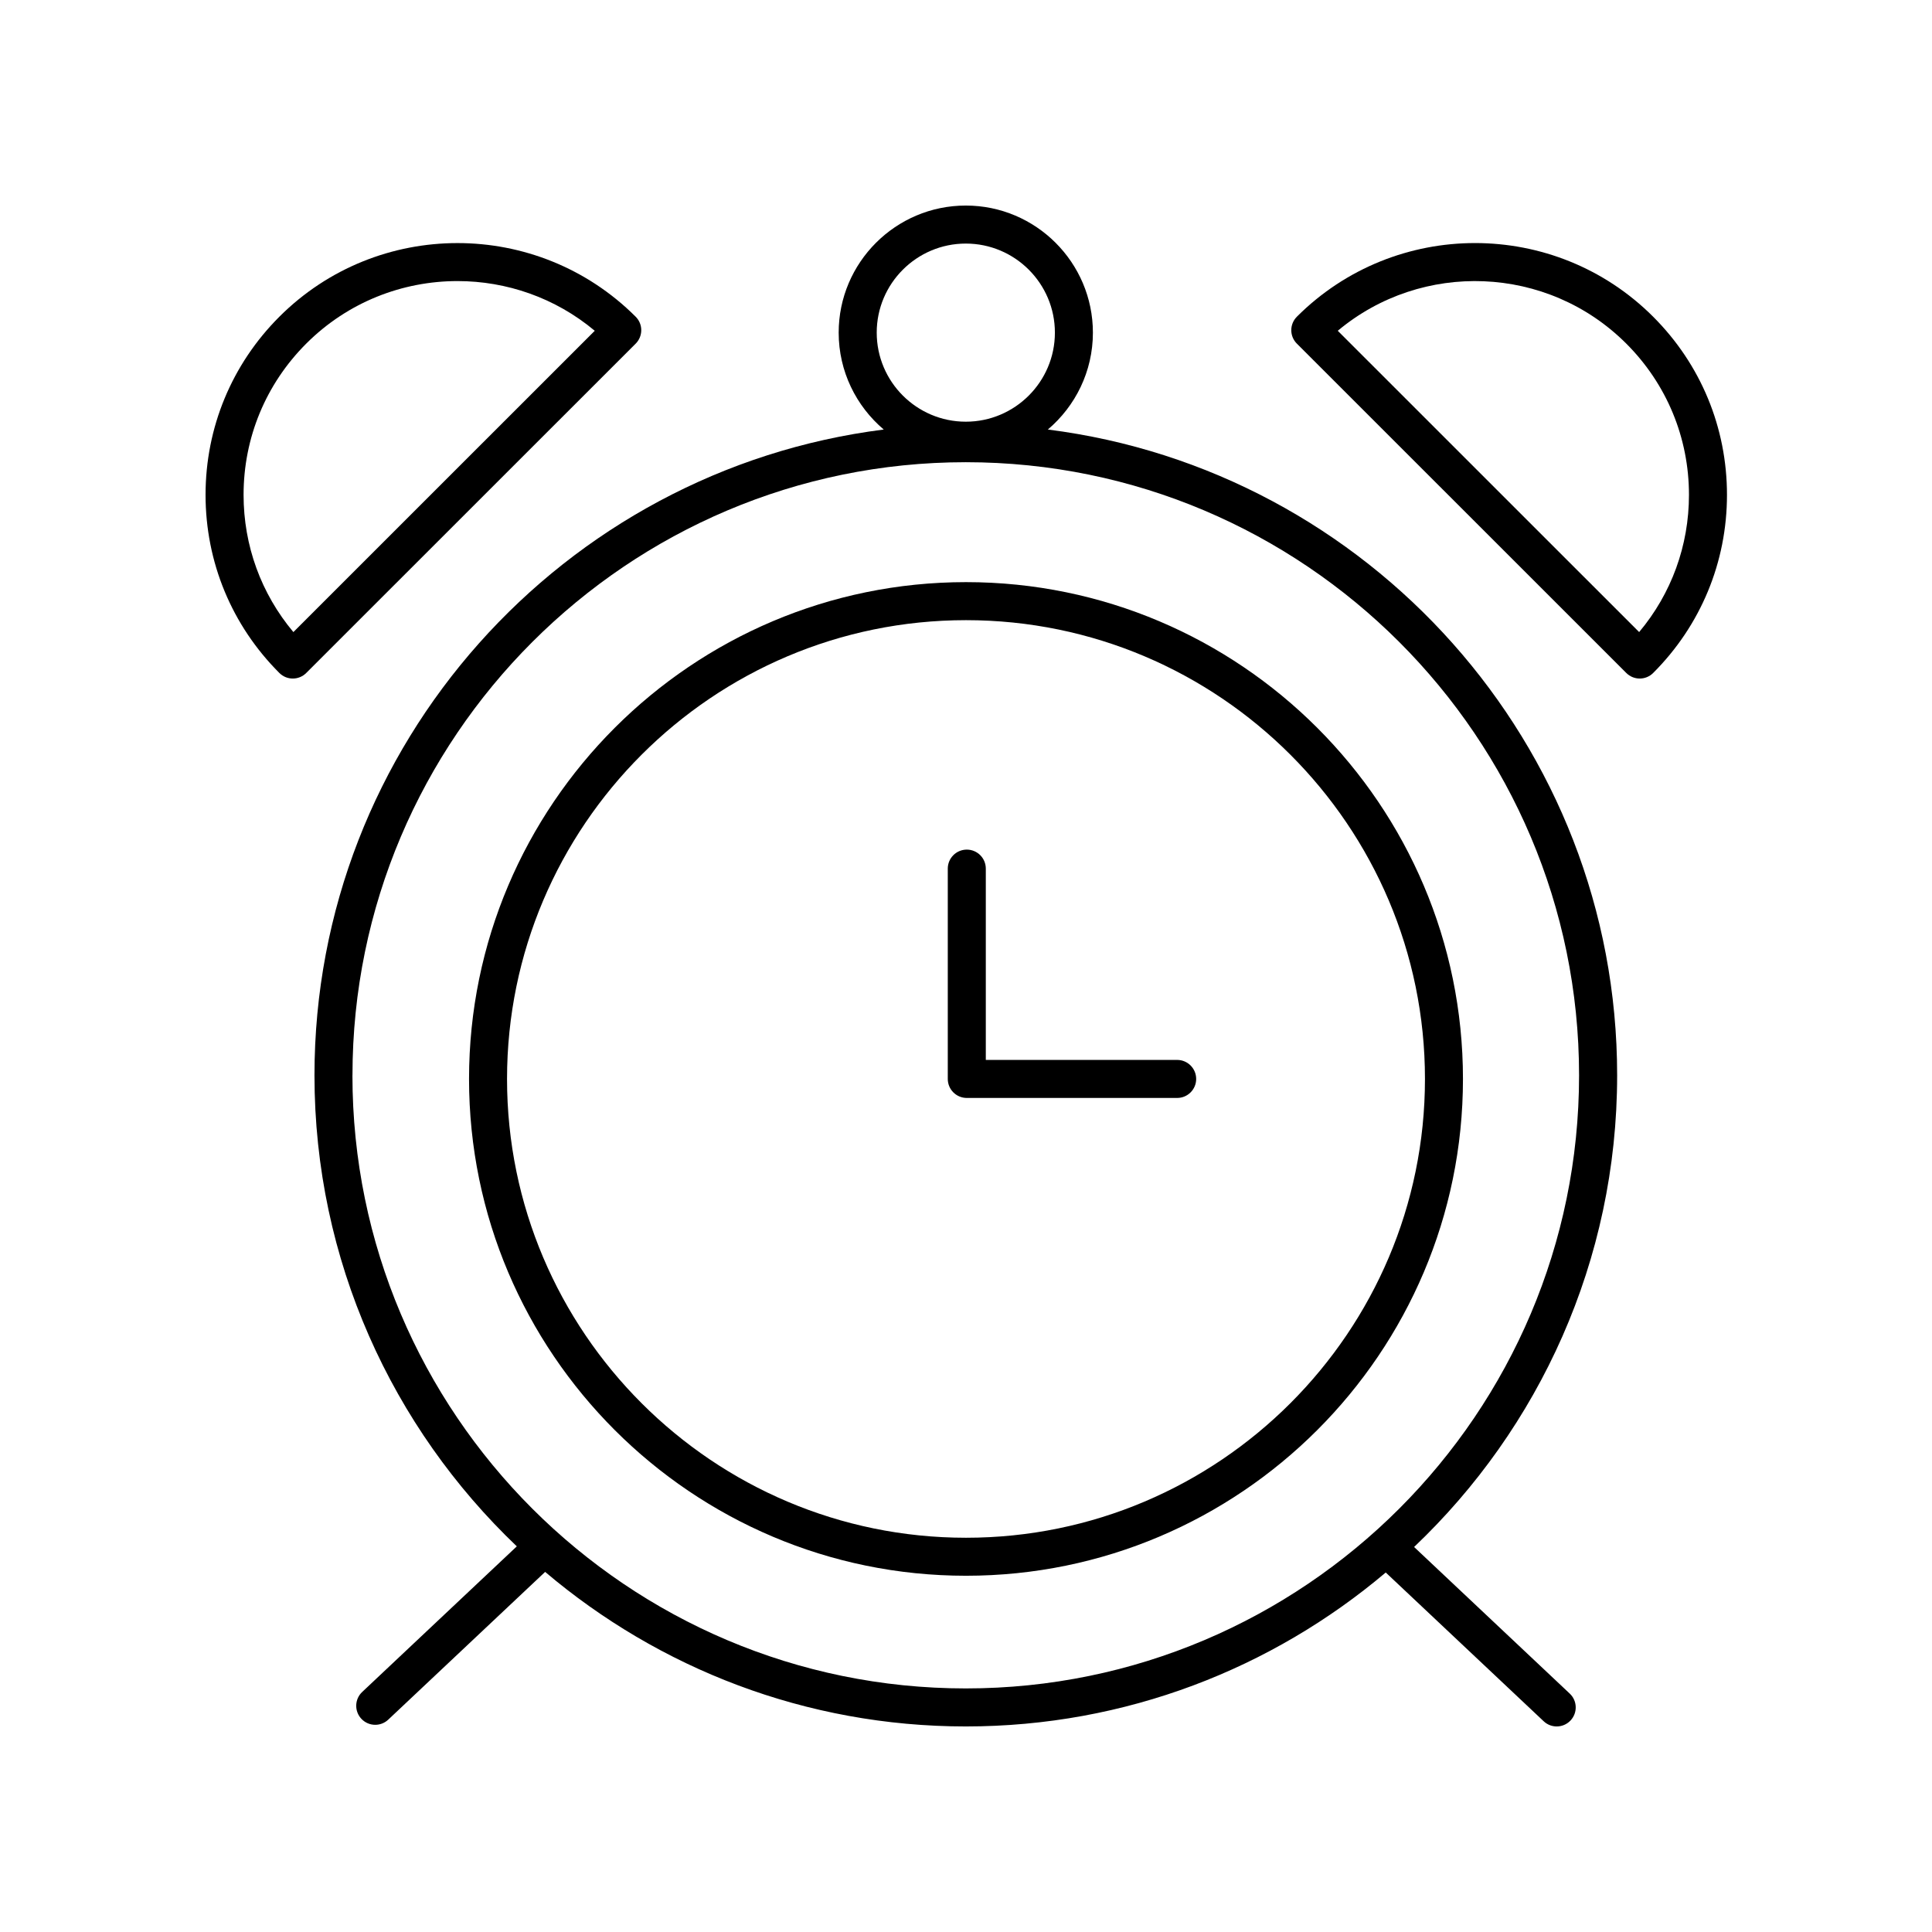
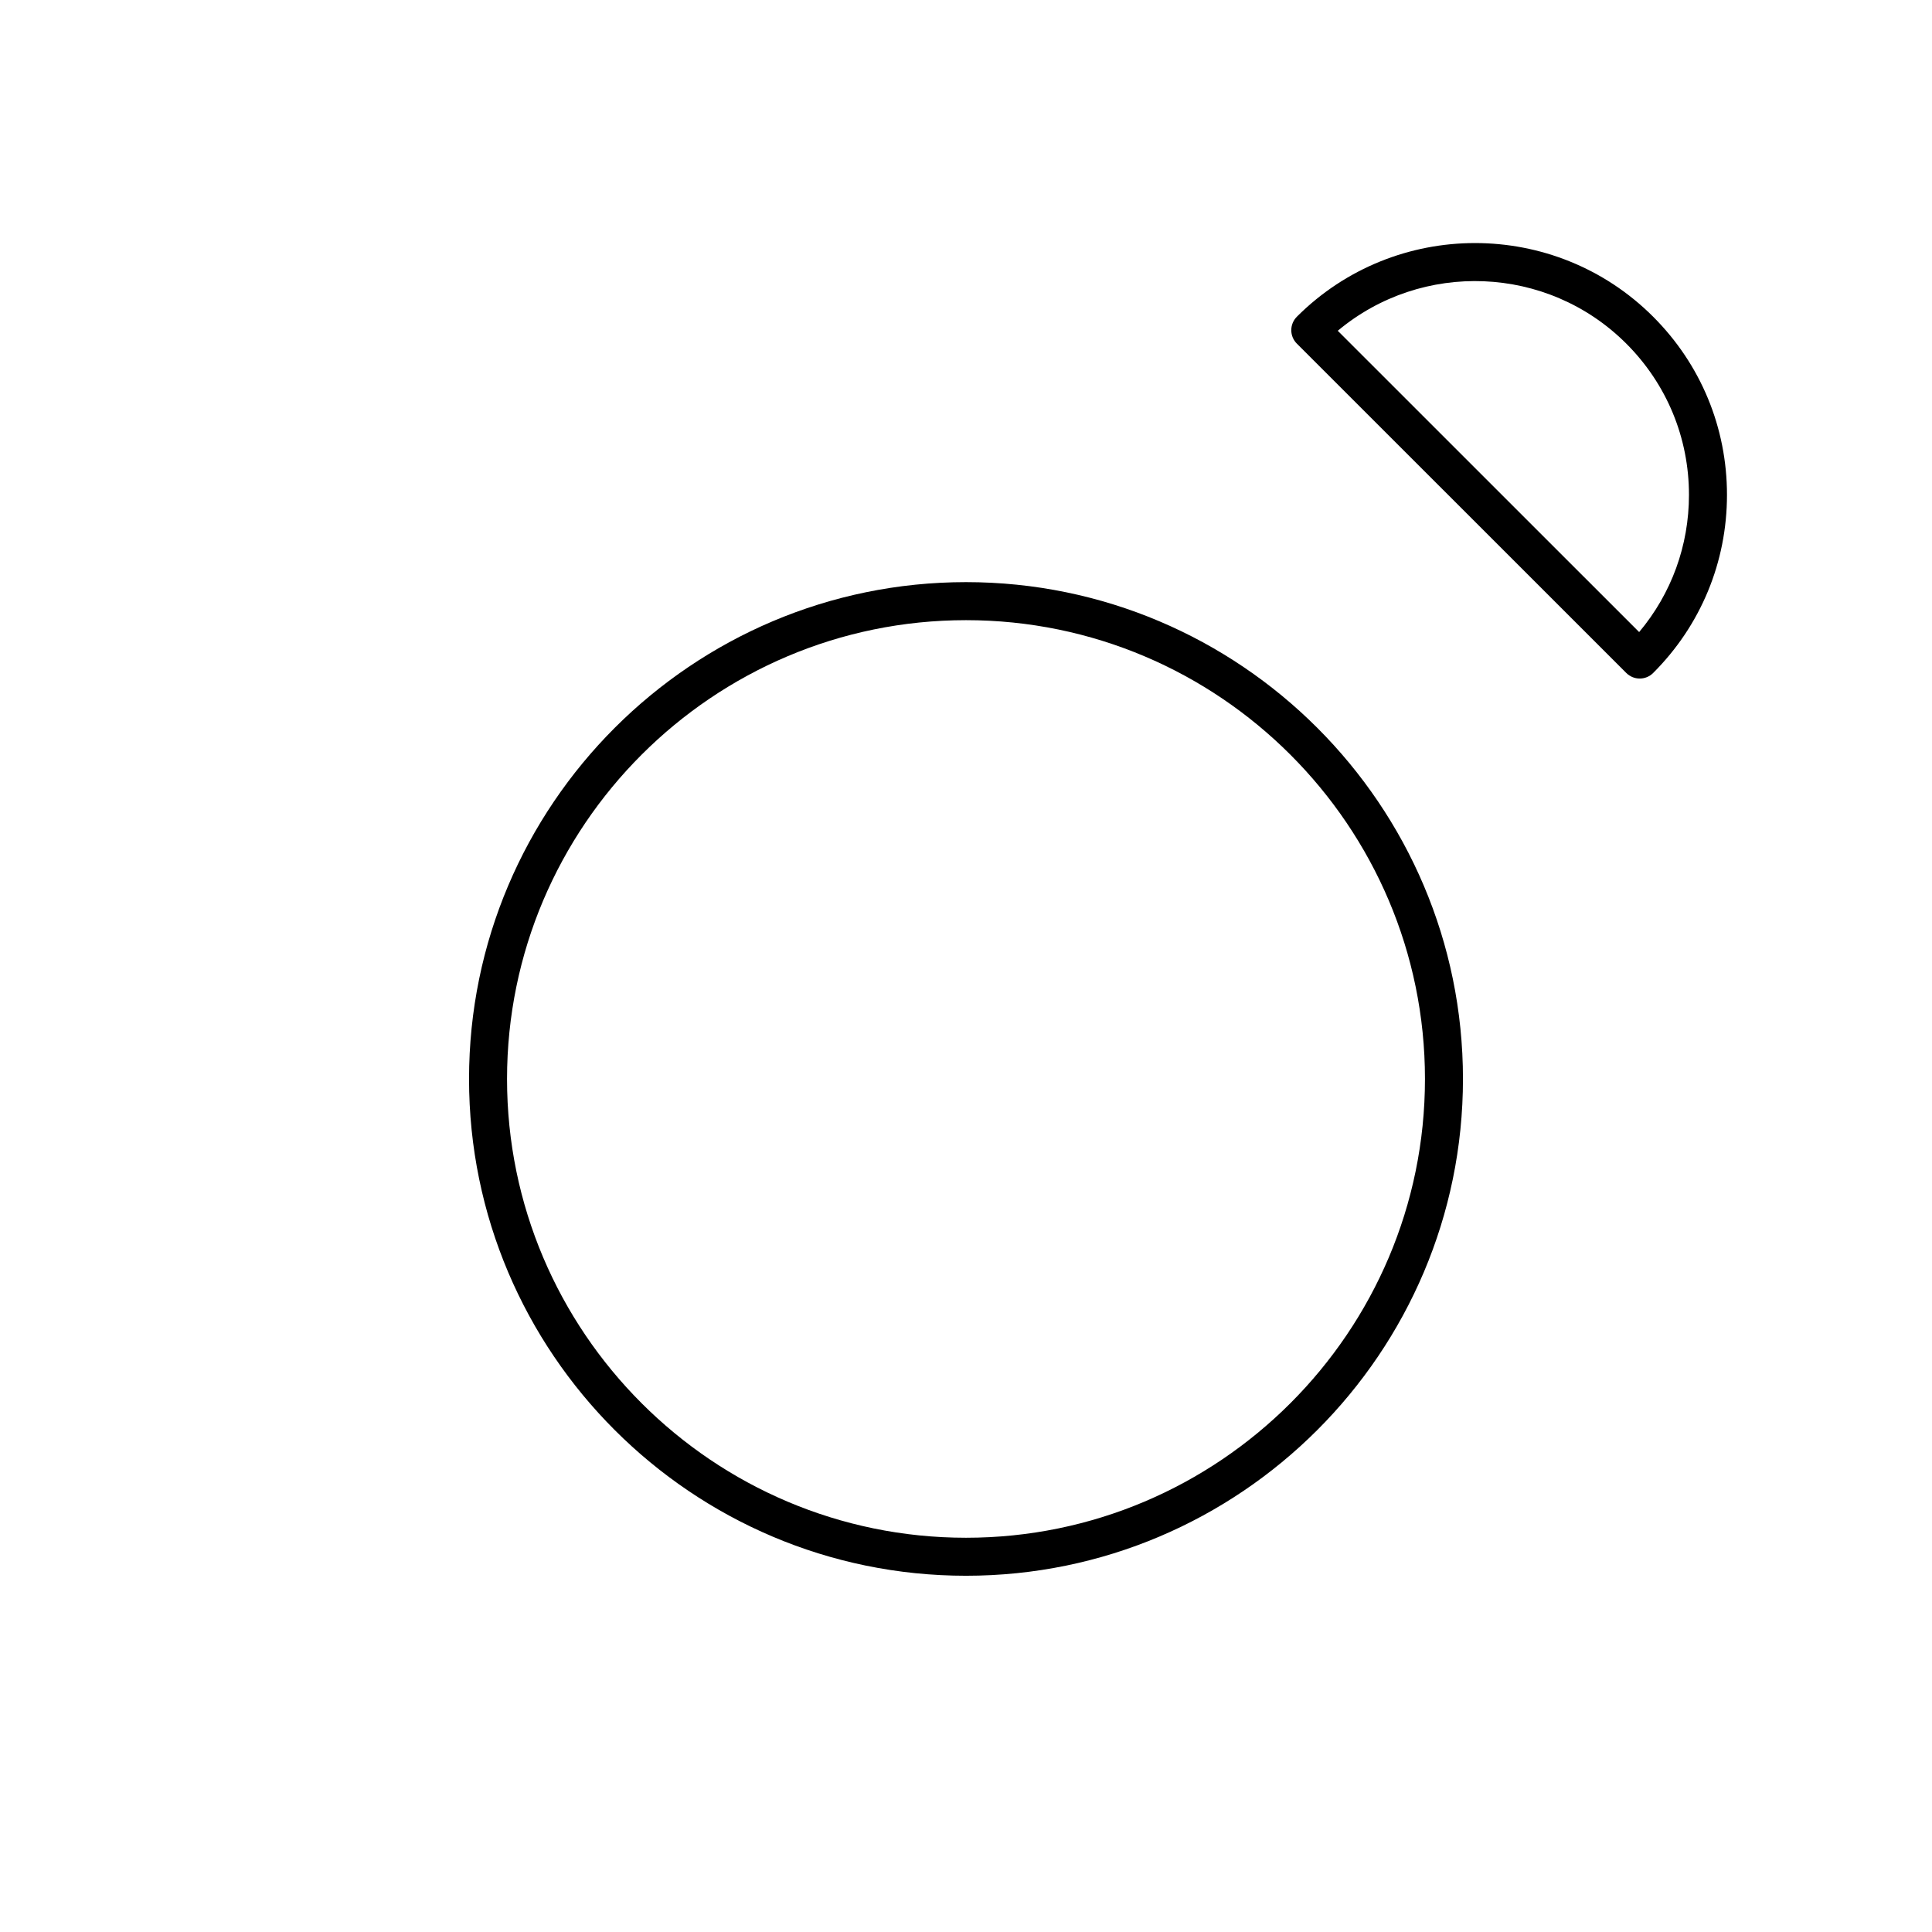
<svg xmlns="http://www.w3.org/2000/svg" fill="#000000" width="800px" height="800px" version="1.1" viewBox="144 144 512 512">
  <g>
-     <path d="m313.94 231.5c0-1.34-0.531-2.617-1.477-3.562-26.039-26.027-68.398-26.027-94.434 0-12.613 12.613-19.555 29.375-19.555 47.203 0 17.832 6.945 34.594 19.559 47.203 0.984 0.984 2.273 1.477 3.562 1.477 1.289 0 2.578-0.492 3.562-1.477l87.309-87.281c0.941-0.941 1.473-2.223 1.473-3.562zm-92.191 80.008c-8.547-10.188-13.199-22.918-13.199-36.367 0-15.141 5.898-29.371 16.605-40.078 11.055-11.051 25.57-16.574 40.094-16.574 12.941 0 25.883 4.387 36.367 13.172z" />
    <path d="m487.68 227.94c-0.945 0.945-1.477 2.223-1.477 3.562s0.531 2.617 1.477 3.562l87.305 87.281c0.984 0.984 2.273 1.477 3.562 1.477 1.289 0 2.578-0.492 3.562-1.477 12.613-12.609 19.559-29.371 19.559-47.203s-6.945-34.594-19.559-47.203c-26.031-26.039-68.395-26.027-94.43 0zm90.711 83.566-79.867-79.848c22.254-18.629 55.562-17.492 76.461 3.406 10.707 10.707 16.609 24.941 16.609 40.078 0 13.445-4.656 26.176-13.203 36.363z" />
    <path d="m400 298.27c-72.621 0-131.7 59.066-131.7 131.66-0.004 72.602 59.078 131.66 131.7 131.66 72.621 0 131.7-59.059 131.7-131.66 0-72.598-59.082-131.66-131.7-131.66zm0 253.25c-67.066 0-121.63-54.543-121.63-121.58 0-67.047 54.562-121.59 121.63-121.59s121.63 54.543 121.63 121.59c-0.004 67.039-54.566 121.58-121.63 121.58z" />
-     <path d="m572.56 428.97c0-87.781-65.922-160.41-150.87-171.14 7.293-6.184 11.941-15.391 11.941-25.676 0-18.57-15.113-33.68-33.684-33.68-18.574 0-33.688 15.109-33.688 33.676 0 10.285 4.648 19.496 11.941 25.68-84.941 10.727-150.86 83.355-150.86 171.14 0 49.066 20.625 93.379 53.621 124.83l-40.973 38.586c-2.027 1.902-2.121 5.094-0.215 7.121 0.992 1.055 2.328 1.586 3.668 1.586 1.238 0 2.481-0.453 3.453-1.371l41.574-39.152c30.102 25.516 69.012 40.957 111.48 40.957 42.379 0 81.211-15.371 111.29-40.797l41.859 39.426c0.969 0.918 2.211 1.371 3.449 1.371 1.34 0 2.676-0.531 3.668-1.586 1.906-2.027 1.812-5.215-0.215-7.121l-41.246-38.852c33.105-31.453 53.809-75.84 53.809-125zm-172.61-220.42c13.02 0 23.609 10.586 23.609 23.602 0 13.012-10.59 23.602-23.609 23.602s-23.609-10.586-23.609-23.602c-0.004-13.012 10.59-23.602 23.609-23.602zm-162.54 220.42c0-89.59 72.914-162.48 162.53-162.48 89.621 0 162.53 72.891 162.53 162.48 0.004 89.586-72.906 162.48-162.53 162.48s-162.54-72.891-162.54-162.48z" />
-     <path d="m455.96 424.89h-50.711v-50.695c0-2.785-2.254-5.039-5.039-5.039-2.781 0-5.039 2.254-5.039 5.039v55.734c0 2.785 2.254 5.039 5.039 5.039h55.75c2.781 0 5.039-2.254 5.039-5.039-0.004-2.785-2.258-5.039-5.039-5.039z" />
  </g>
</svg>